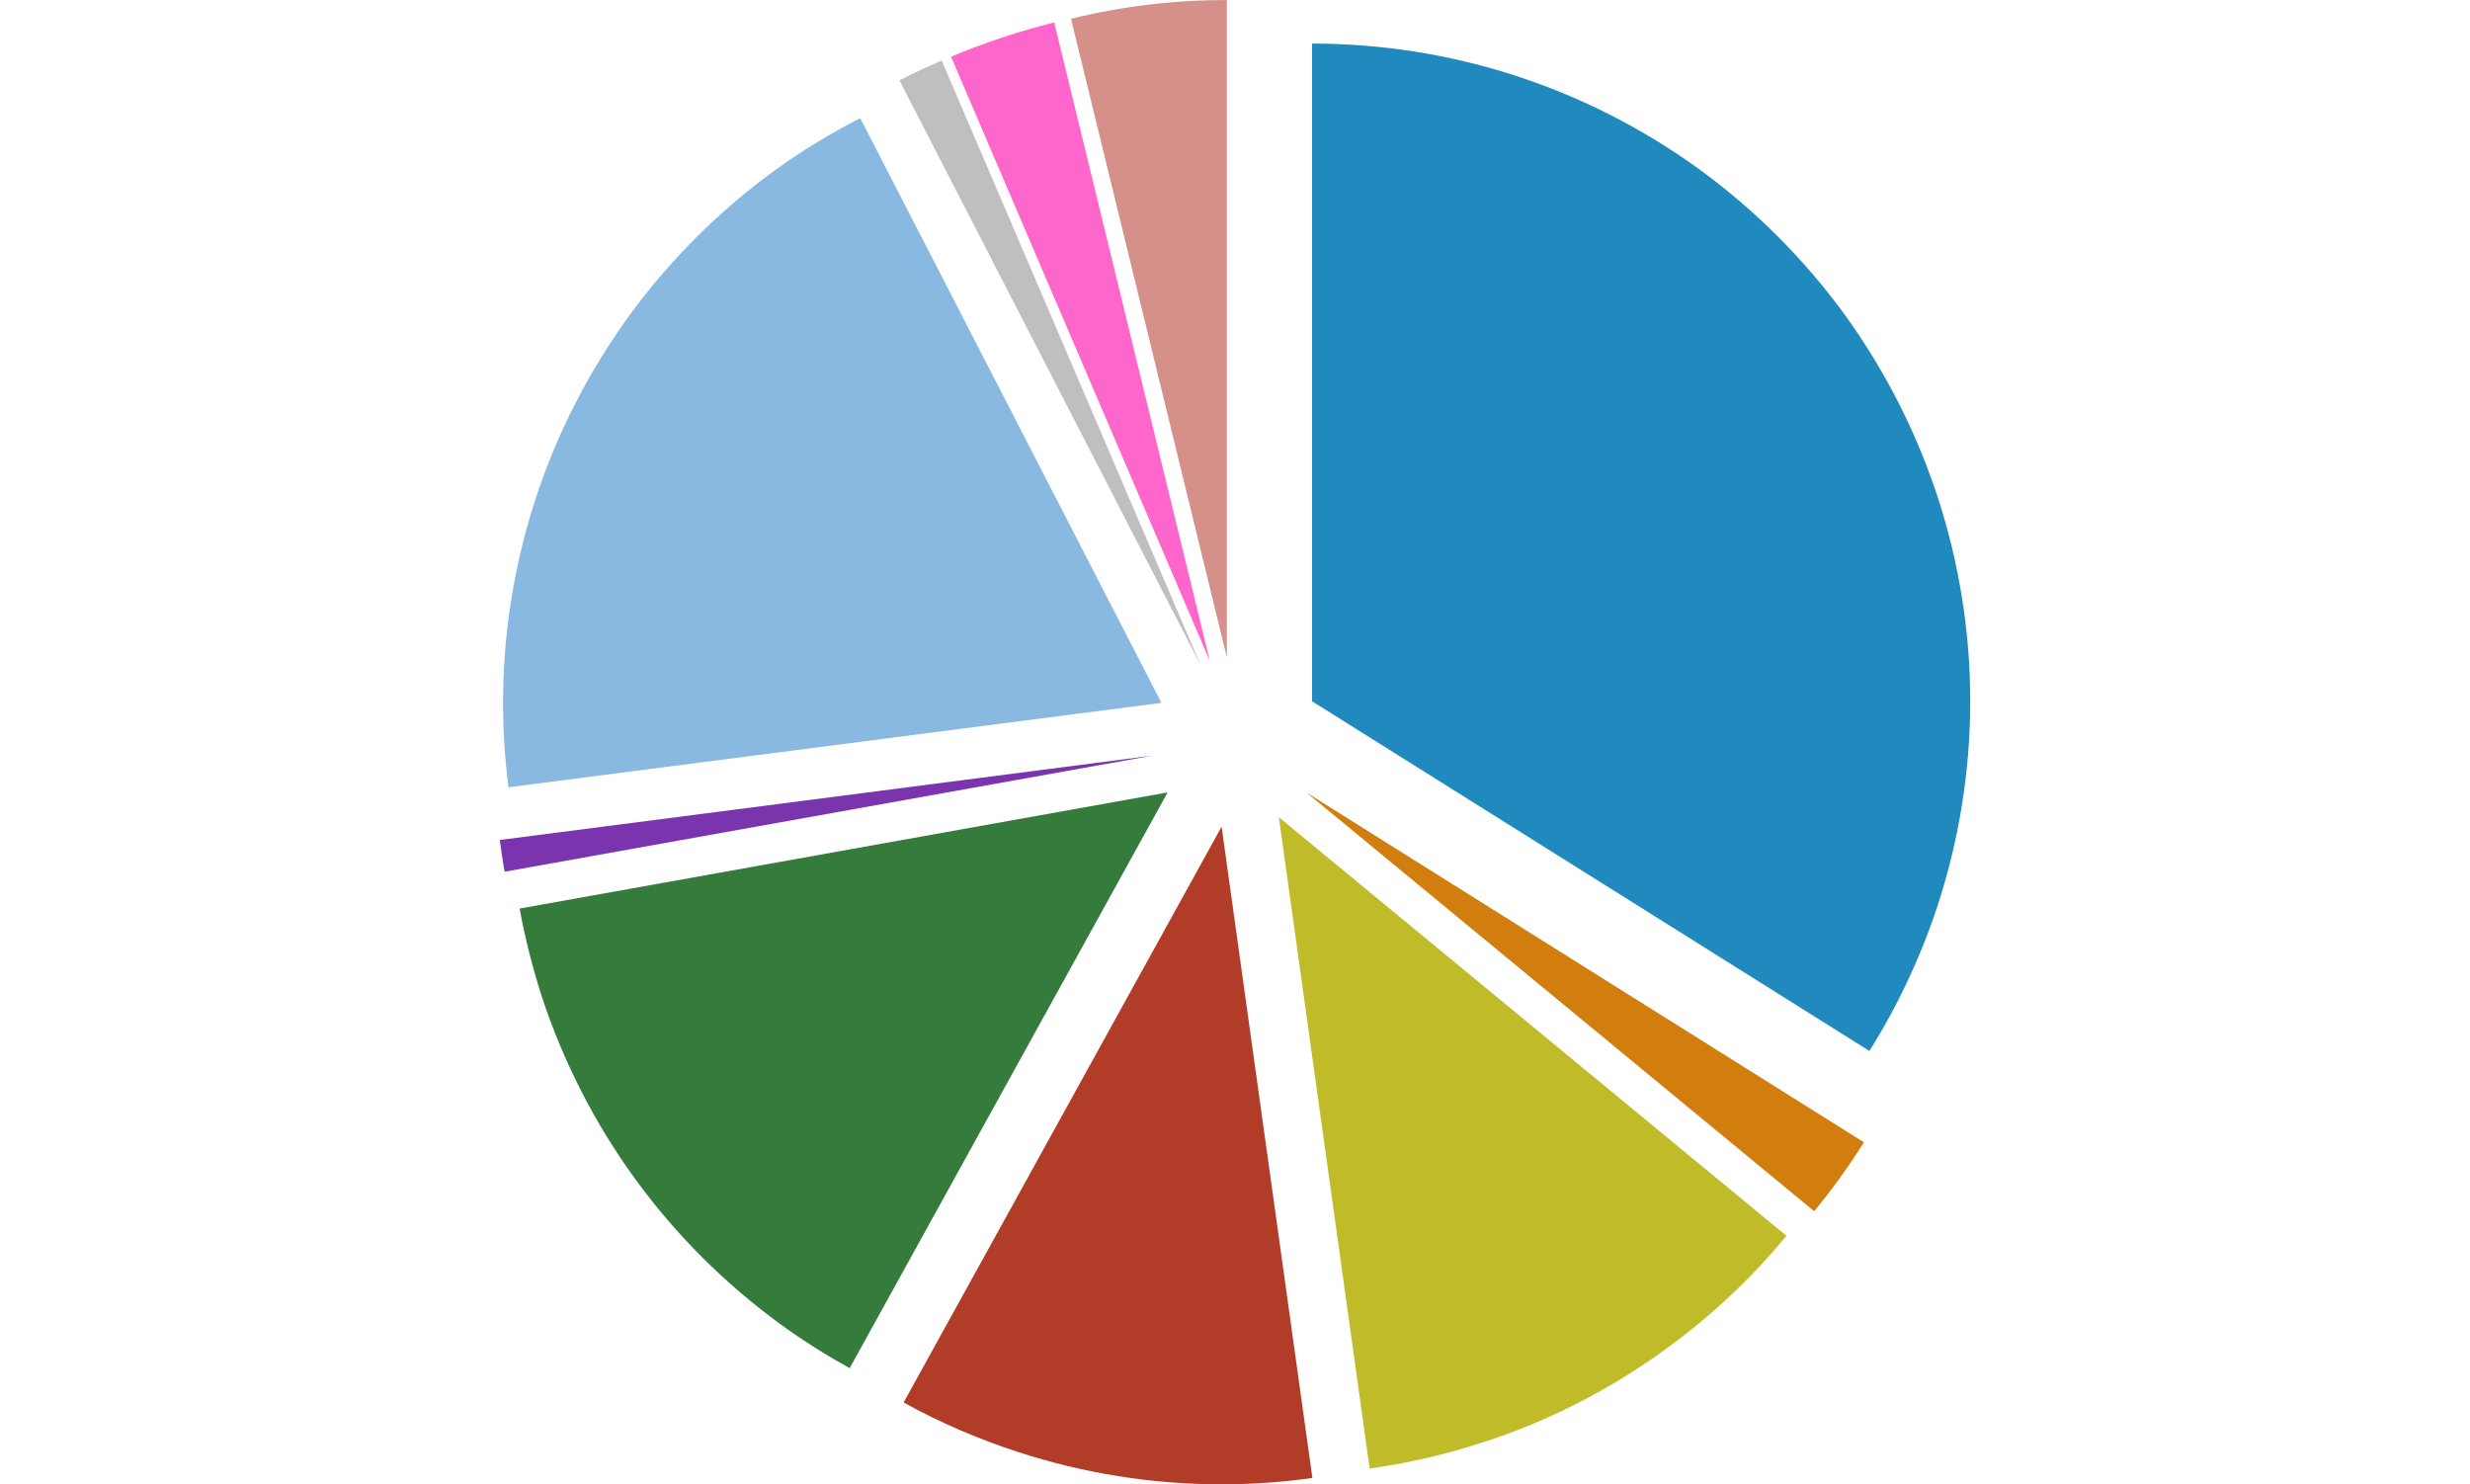
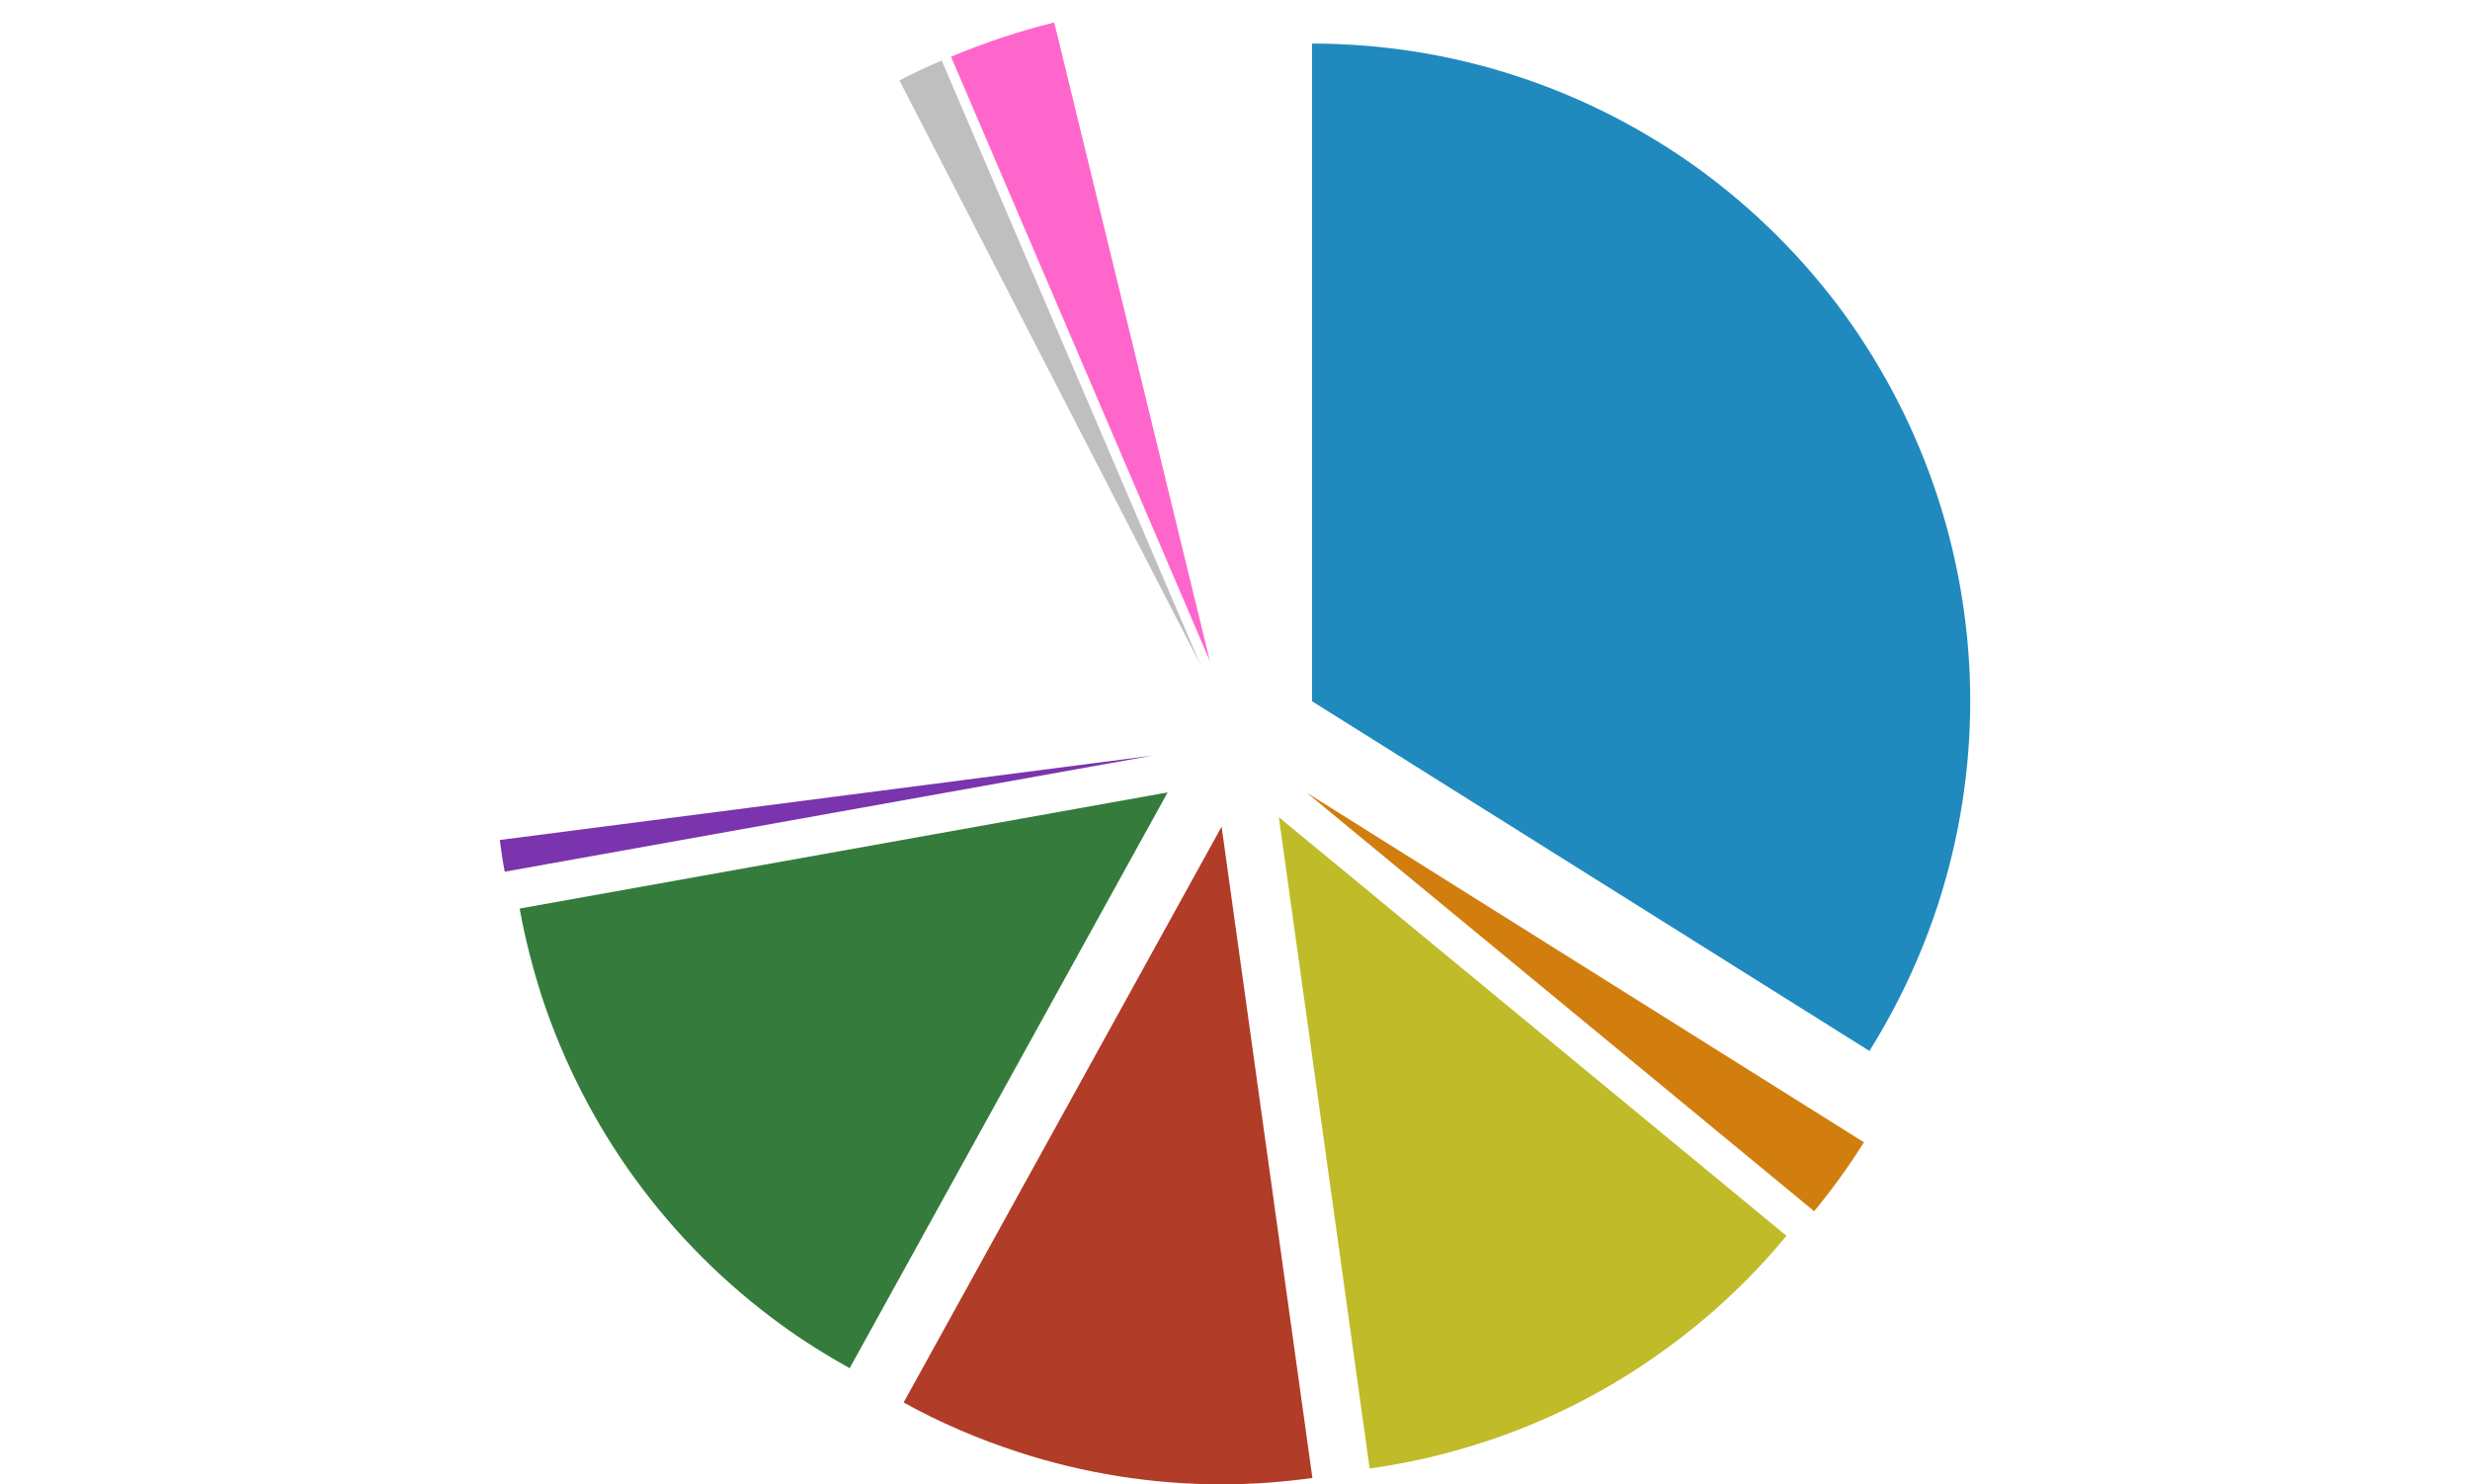
<svg xmlns="http://www.w3.org/2000/svg" width="213mm" height="128mm" viewBox="10091 2355 8065 8141" version="1.1" stroke-width="28.222" stroke-linejoin="round">
  <path fill="rgb(32,138,190)" stroke="none" d="M 17603,8119 C 17761,7867 17887,7597 17979,7316 18096,6955 18156,6579 18156,6201 18156,5822 18096,5446 17979,5086 17862,4726 17689,4387 17467,4080 17244,3774 16974,3505 16668,3282 16361,3060 16022,2887 15661,2770 15301,2653 14925,2594 14546,2594 L 14546,6201 14546,6201 14546,6201 14546,6201 14546,6201 14546,6201 14546,6201 14546,6201 17603,8119 Z" />
  <path fill="rgb(209,126,15)" stroke="none" d="M 17300,8998 C 17399,8878 17490,8752 17573,8620 L 14516,6702 14516,6702 17300,8998 Z" />
  <path fill="rgb(192,187,40)" stroke="none" d="M 14862,10409 C 15072,10380 15279,10332 15479,10267 15840,10151 16180,9977 16486,9754 16732,9576 16955,9367 17148,9133 L 14364,6837 14364,6837 14364,6837 14364,6837 14862,10409 Z" />
  <path fill="rgb(177,60,40)" stroke="none" d="M 12306,10047 C 12506,10158 12717,10248 12935,10319 13294,10436 13671,10496 14050,10496 14216,10496 14383,10484 14548,10461 L 14050,6889 14050,6889 14050,6889 14050,6889 12306,10047 Z" />
  <path fill="rgb(53,124,60)" stroke="none" d="M 10200,7338 C 10229,7499 10270,7659 10320,7816 10438,8176 10611,8515 10833,8820 11056,9127 11326,9396 11632,9619 11753,9707 11879,9786 12010,9859 L 13754,6701 13754,6701 13754,6701 13754,6701 13754,6701 10200,7338 Z" />
  <path fill="rgb(122,52,173)" stroke="none" d="M 10091,6962 C 10099,7020 10107,7079 10118,7136 L 13672,6499 13672,6499 10091,6962 Z" />
-   <path fill="rgb(137,185,224)" stroke="none" d="M 12068,3003 C 11904,3087 11746,3183 11597,3291 11291,3514 11022,3783 10799,4089 10577,4396 10403,4735 10286,5095 10169,5455 10109,5831 10109,6210 10109,6365 10119,6519 10139,6673 L 13720,6210 13720,6210 13720,6210 13720,6210 13720,6210 13720,6210 12068,3003 Z" />
  <path fill="rgb(191,191,191)" stroke="none" d="M 12515,2687 C 12436,2720 12359,2757 12283,2796 L 13935,6003 13935,6003 12515,2687 Z" />
  <path fill="rgb(255,102,204)" stroke="none" d="M 13132,2478 C 12939,2526 12750,2589 12566,2666 L 13986,5982 13986,5982 13132,2478 Z" />
-   <path fill="rgb(213,144,138)" stroke="none" d="M 14079,2355 C 13792,2355 13504,2389 13224,2458 L 14079,5961 14079,5961 14079,2355 Z" />
</svg>